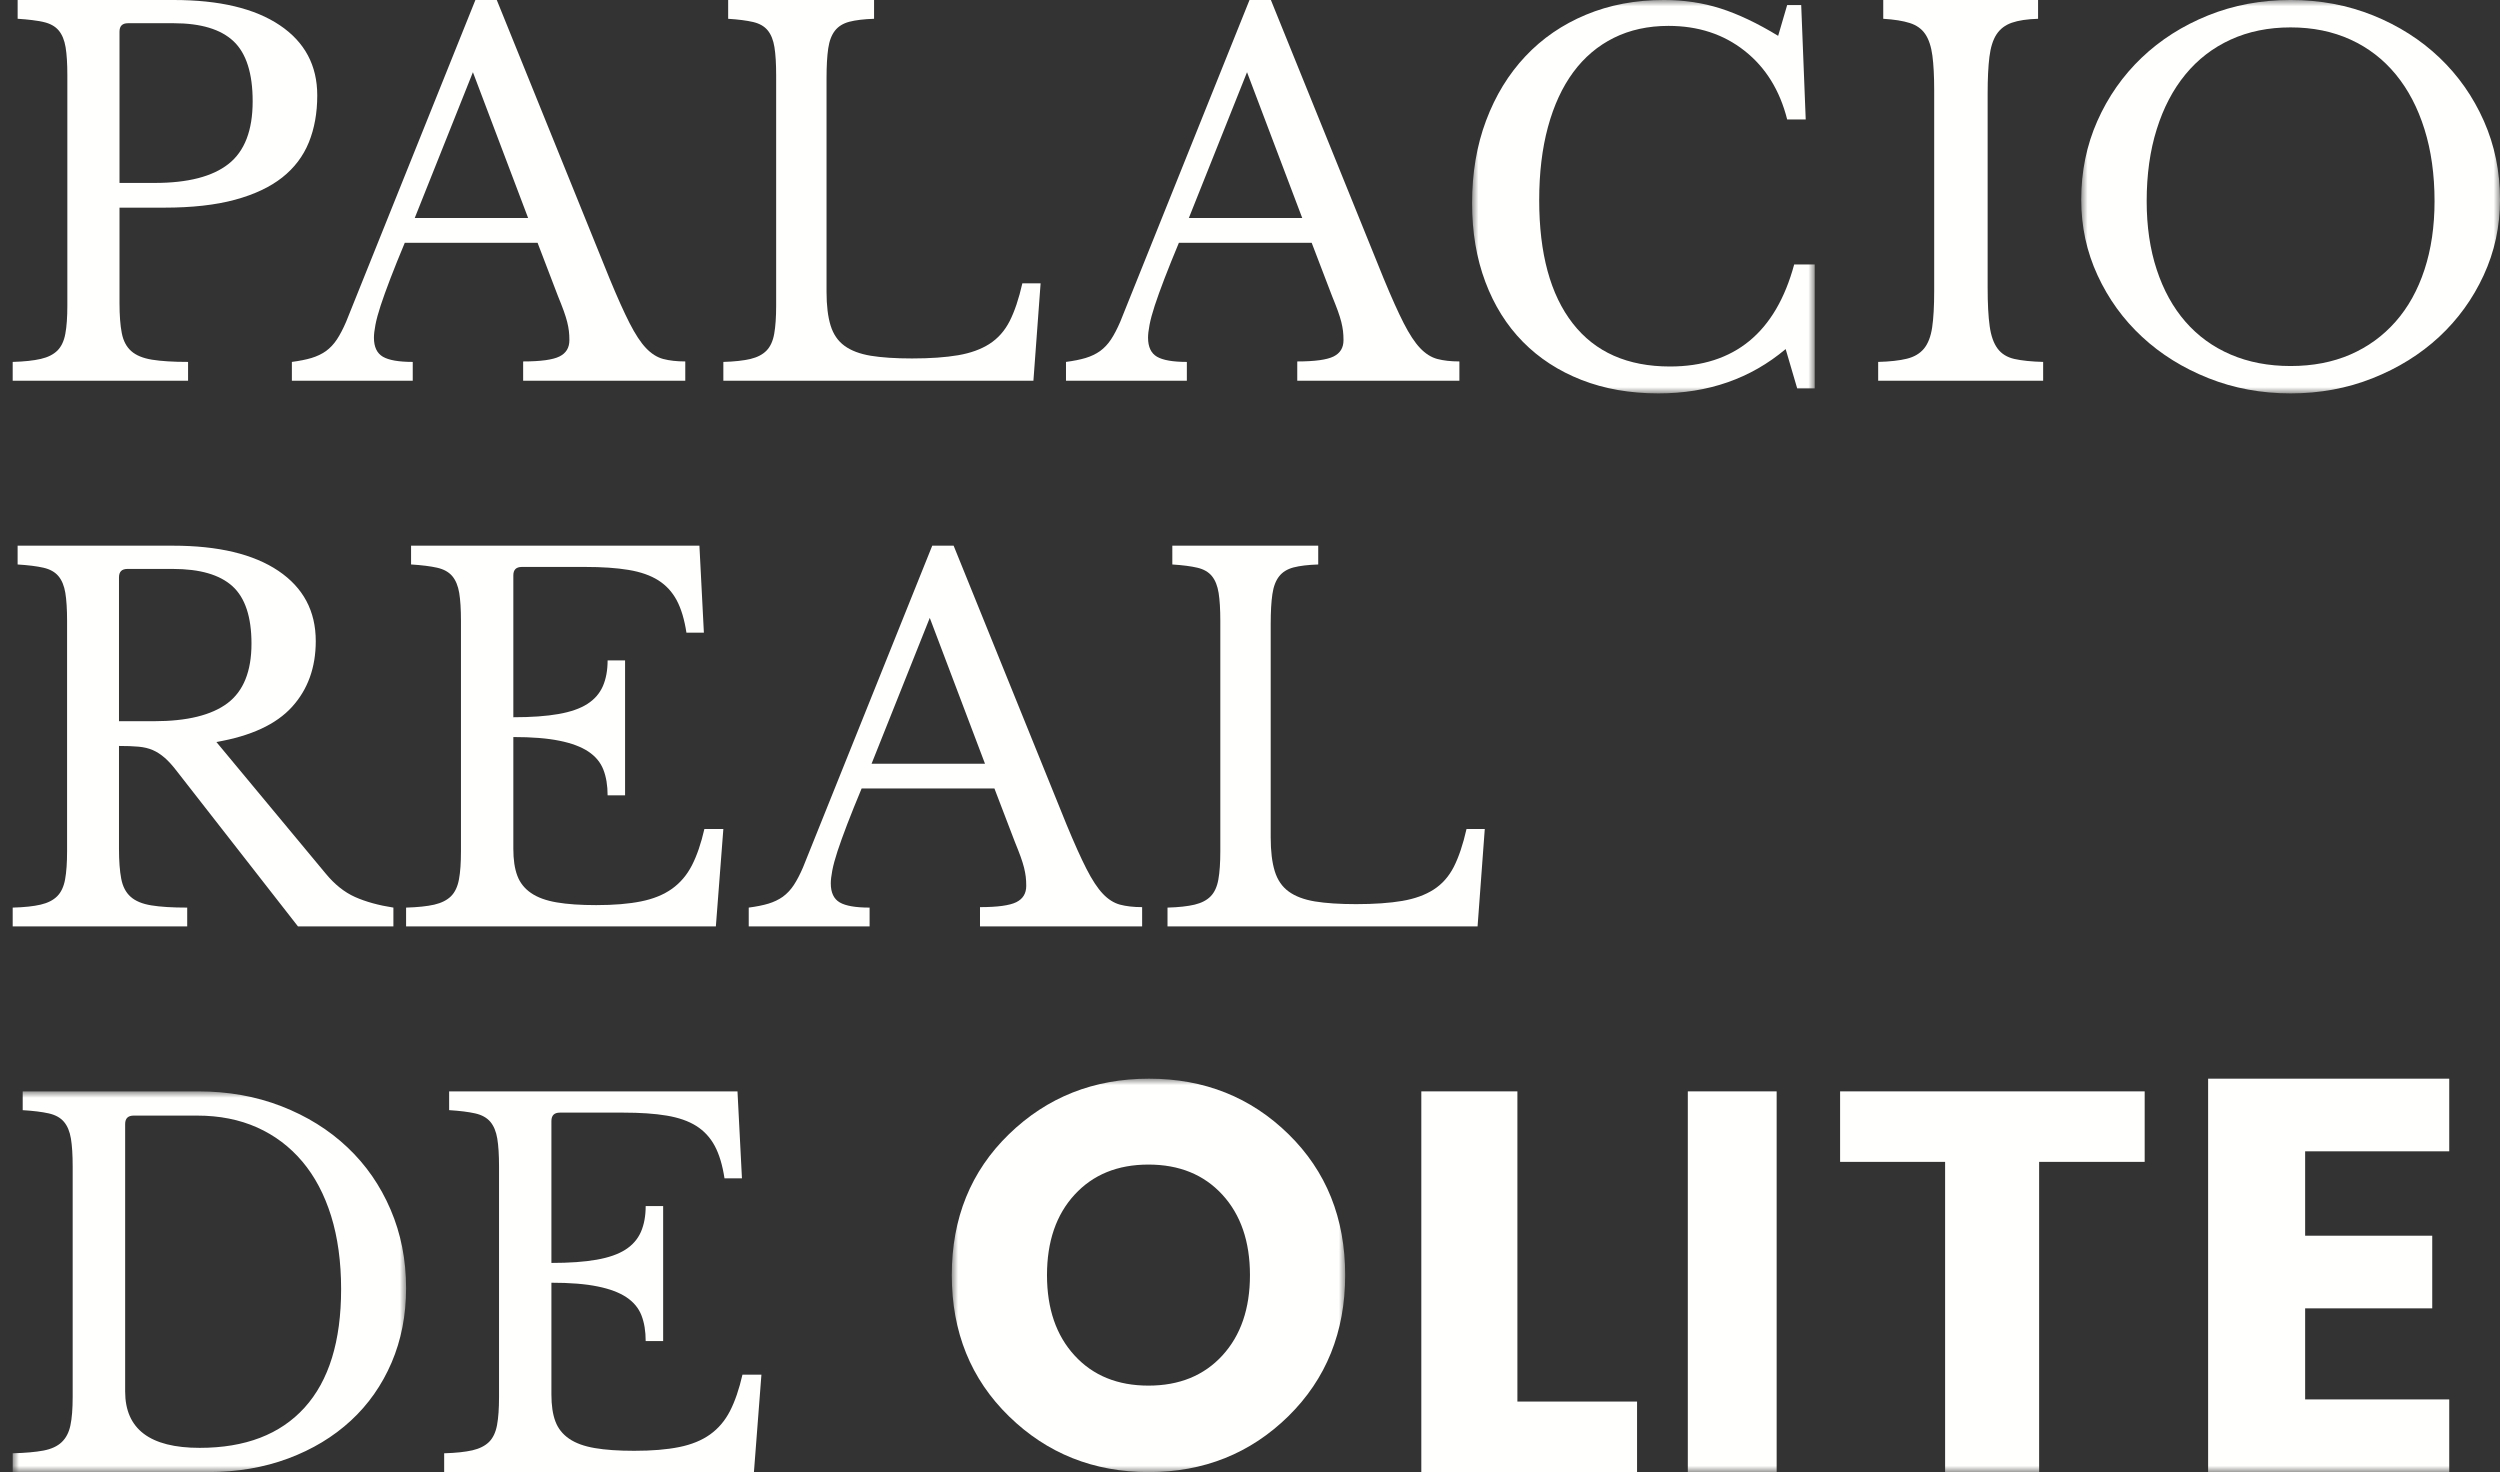
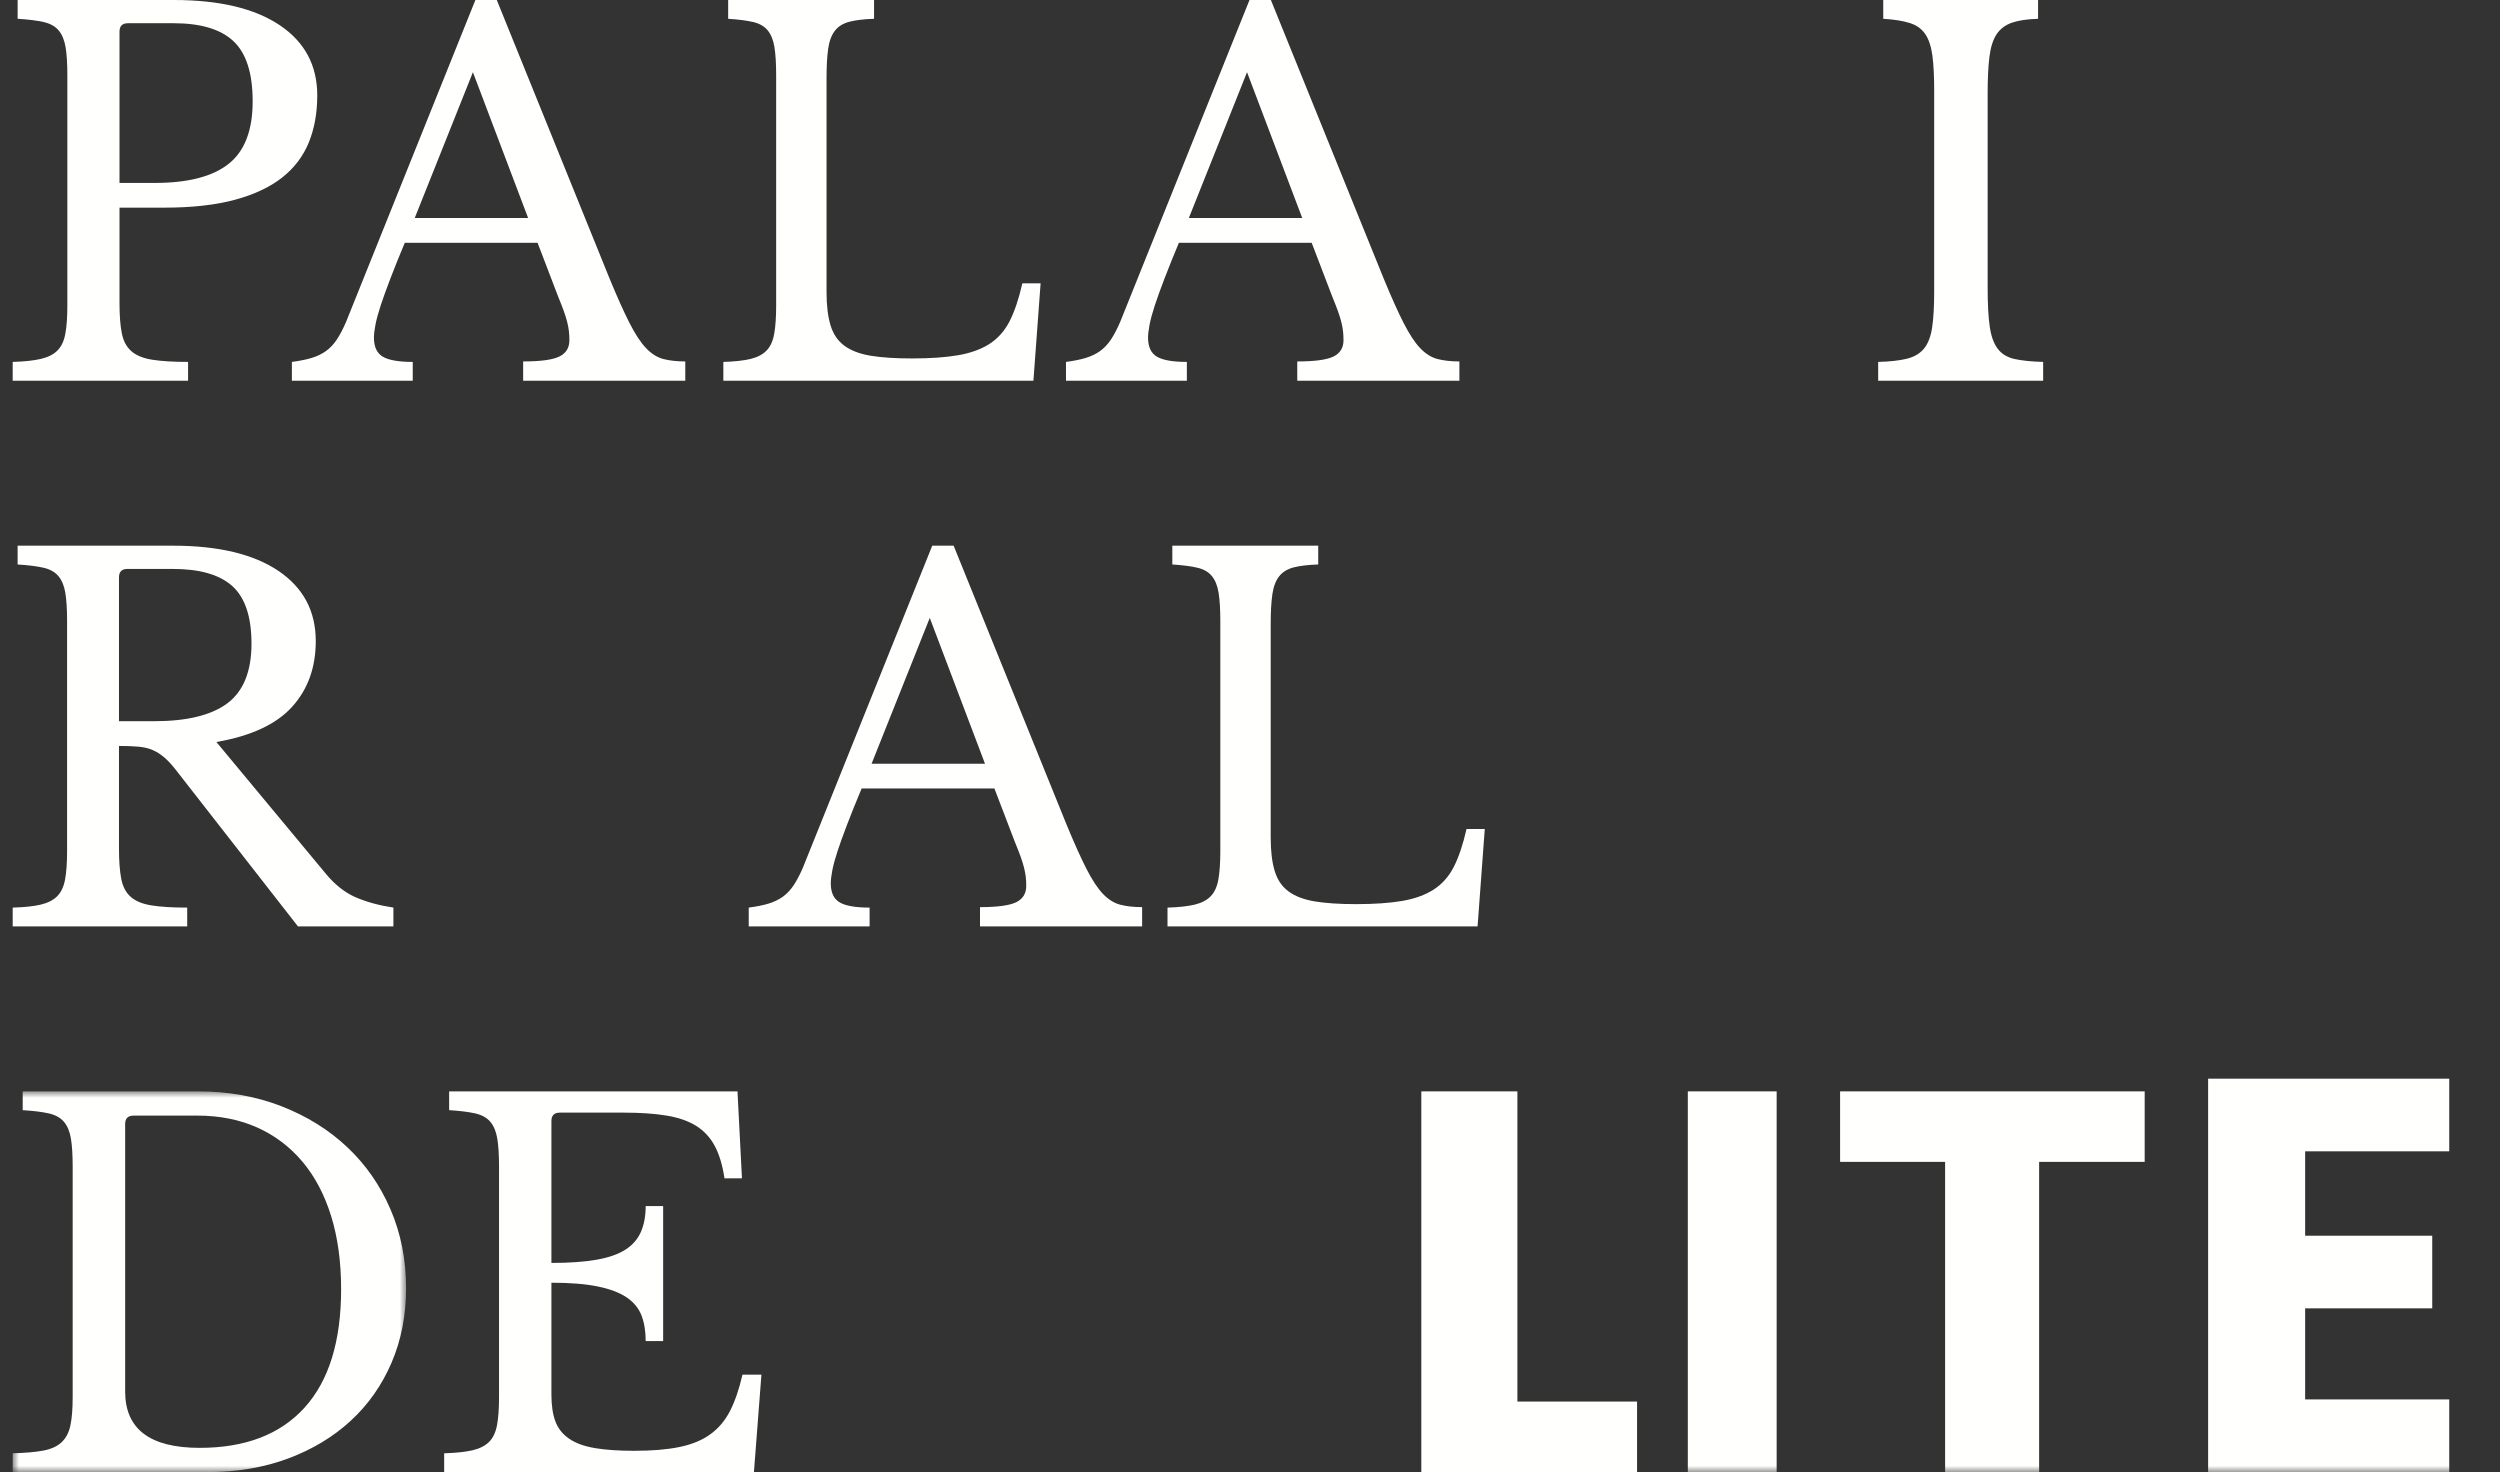
<svg xmlns="http://www.w3.org/2000/svg" xmlns:xlink="http://www.w3.org/1999/xlink" width="197px" height="116px" viewBox="0 0 197 116" version="1.1">
  <rect x="0" y="0" width="197" height="116" fill="#333333" stroke="none" />
  <title>Group 39</title>
  <defs>
-     <polygon id="path-1" points="0 0 27 0 27 31 0 31" />
-     <polygon id="path-3" points="0 0 33 0 33 31 0 31" />
    <polygon id="path-5" points="0 0 31 0 31 30 0 30" />
-     <polygon id="path-7" points="0 0 31 0 31 31 0 31" />
    <polygon id="path-9" points="0 116 197 116 197 0 0 0" />
  </defs>
  <g id="AF" stroke="none" stroke-width="1" fill="none" fill-rule="evenodd">
    <g id="Desktop-HD-Copy-2" transform="translate(-54, -40)">
      <g id="Group-39" transform="translate(54, 40)">
        <path d="M9.417,14.415 L12.199,14.415 C14.807,14.415 16.745,13.916 18.012,12.915 C19.277,11.916 19.91,10.273 19.91,7.987 C19.91,5.778 19.408,4.201 18.404,3.252 C17.398,2.303 15.824,1.83 13.685,1.83 L10.084,1.83 C9.639,1.83 9.417,2.052 9.417,2.493 L9.417,14.415 Z M25,7.519 C25,8.897 24.779,10.129 24.336,11.22 C23.891,12.311 23.194,13.233 22.24,13.986 C21.287,14.738 20.048,15.325 18.521,15.739 C16.995,16.156 15.134,16.363 12.942,16.363 L9.417,16.363 L9.417,23.882 C9.417,24.844 9.476,25.631 9.595,26.24 C9.711,26.85 9.959,27.324 10.338,27.662 C10.715,28 11.263,28.227 11.982,28.344 C12.701,28.46 13.646,28.519 14.82,28.519 L14.82,30 L1,30 L1,28.519 C1.914,28.493 2.651,28.414 3.212,28.283 C3.773,28.155 4.211,27.934 4.525,27.623 C4.836,27.311 5.044,26.87 5.149,26.296 C5.255,25.727 5.307,24.988 5.307,24.078 L5.307,5.92 C5.307,5.012 5.261,4.279 5.169,3.721 C5.077,3.163 4.895,2.722 4.621,2.395 C4.347,2.072 3.948,1.85 3.427,1.734 C2.905,1.616 2.225,1.533 1.39,1.479 L1.39,0 L13.685,0 C17.286,0 20.072,0.661 22.045,1.987 C24.016,3.311 25,5.156 25,7.519 L25,7.519 Z" id="Fill-1" fill="#FFFFFE" />
        <path d="M32.68,17.181 L41.617,17.181 L37.266,5.689 L32.68,17.181 Z M42.36,19.131 L31.897,19.131 C31.452,20.196 31.074,21.136 30.76,21.954 C30.447,22.772 30.192,23.48 29.995,24.078 C29.799,24.676 29.663,25.182 29.584,25.596 C29.505,26.013 29.466,26.351 29.466,26.61 C29.466,27.337 29.703,27.838 30.172,28.111 C30.642,28.384 31.427,28.519 32.524,28.519 L32.524,30 L23,30 L23,28.519 C23.601,28.44 24.117,28.338 24.547,28.209 C24.979,28.078 25.359,27.895 25.686,27.664 C26.01,27.428 26.298,27.125 26.548,26.748 C26.796,26.371 27.037,25.908 27.272,25.363 L37.461,0 L39.146,0 L48.043,21.973 C48.644,23.428 49.166,24.591 49.61,25.461 C50.055,26.331 50.485,26.988 50.904,27.428 C51.321,27.869 51.773,28.155 52.256,28.286 C52.741,28.414 53.32,28.482 54,28.482 L54,30 L41.224,30 L41.224,28.482 C42.608,28.482 43.561,28.351 44.085,28.091 C44.607,27.832 44.868,27.404 44.868,26.805 C44.868,26.545 44.855,26.307 44.829,26.085 C44.802,25.862 44.756,25.622 44.693,25.363 C44.627,25.105 44.535,24.811 44.419,24.488 C44.3,24.163 44.151,23.779 43.969,23.336 L42.36,19.131 Z" id="Fill-3" fill="#FFFFFE" />
        <path d="M81.433,30 L57,30 L57,28.519 C57.883,28.495 58.594,28.414 59.136,28.286 C59.678,28.155 60.102,27.937 60.405,27.623 C60.705,27.313 60.909,26.87 61.008,26.299 C61.11,25.727 61.161,24.988 61.161,24.078 L61.161,5.922 C61.161,5.015 61.116,4.279 61.027,3.721 C60.938,3.163 60.763,2.722 60.498,2.397 C60.233,2.072 59.85,1.852 59.344,1.734 C58.84,1.616 58.186,1.533 57.379,1.481 L57.379,0 L68.876,0 L68.876,1.481 C68.068,1.507 67.42,1.586 66.928,1.714 C66.435,1.845 66.058,2.079 65.794,2.417 C65.529,2.755 65.351,3.222 65.264,3.819 C65.175,4.417 65.131,5.209 65.131,6.195 L65.131,22.987 C65.131,24.078 65.239,24.968 65.453,25.657 C65.666,26.344 66.033,26.877 66.549,27.252 C67.066,27.629 67.754,27.889 68.612,28.033 C69.469,28.174 70.551,28.246 71.864,28.246 C73.302,28.246 74.511,28.161 75.495,27.993 C76.478,27.825 77.304,27.527 77.973,27.097 C78.64,26.669 79.169,26.072 79.561,25.306 C79.95,24.538 80.285,23.546 80.562,22.324 L82,22.324 L81.433,30 Z" id="Fill-5" fill="#FFFFFE" />
        <path d="M93.68,17.181 L102.617,17.181 L98.266,5.689 L93.68,17.181 Z M103.36,19.131 L92.897,19.131 C92.452,20.196 92.074,21.136 91.76,21.954 C91.447,22.772 91.192,23.48 90.995,24.078 C90.799,24.676 90.663,25.182 90.584,25.596 C90.505,26.013 90.466,26.351 90.466,26.61 C90.466,27.337 90.703,27.838 91.172,28.111 C91.642,28.384 92.427,28.519 93.524,28.519 L93.524,30 L84,30 L84,28.519 C84.601,28.44 85.117,28.338 85.547,28.209 C85.979,28.078 86.359,27.895 86.686,27.664 C87.01,27.428 87.298,27.125 87.548,26.748 C87.796,26.371 88.037,25.908 88.272,25.363 L98.461,0 L100.146,0 L109.043,21.973 C109.644,23.428 110.166,24.591 110.61,25.461 C111.055,26.331 111.485,26.988 111.904,27.428 C112.321,27.869 112.773,28.155 113.256,28.286 C113.741,28.414 114.32,28.482 115,28.482 L115,30 L102.224,30 L102.224,28.482 C103.608,28.482 104.561,28.351 105.085,28.091 C105.607,27.832 105.868,27.404 105.868,26.805 C105.868,26.545 105.855,26.307 105.829,26.085 C105.802,25.862 105.756,25.622 105.693,25.363 C105.627,25.105 105.535,24.811 105.419,24.488 C105.3,24.163 105.151,23.779 104.969,23.336 L103.36,19.131 Z" id="Fill-7" fill="#FFFFFE" />
        <g id="Group-11" transform="translate(116, 0)">
          <mask id="mask-2" fill="white">
            <use xlink:href="#path-1" />
          </mask>
          <g id="Clip-10" />
          <path d="M24.83,0.392 L25.935,0.392 L26.291,9.416 L24.83,9.416 C24.251,7.116 23.132,5.311 21.473,4.003 C19.815,2.694 17.815,2.04 15.475,2.04 C13.868,2.04 12.434,2.356 11.17,2.982 C9.908,3.61 8.842,4.513 7.974,5.688 C7.105,6.866 6.44,8.307 5.98,10.005 C5.518,11.705 5.289,13.628 5.289,15.774 C5.289,19.985 6.17,23.223 7.934,25.486 C9.695,27.749 12.25,28.88 15.592,28.88 C20.67,28.88 23.935,26.198 25.382,20.838 L27,20.838 L27,30.607 L25.619,30.607 L24.71,27.507 C21.948,29.833 18.606,31 14.683,31 C12.447,31 10.427,30.644 8.624,29.939 C6.822,29.234 5.282,28.232 4.007,26.938 C2.729,25.642 1.742,24.067 1.045,22.211 C0.347,20.352 0,18.287 0,16.009 C0,13.628 0.367,11.457 1.105,9.498 C1.841,7.534 2.873,5.847 4.203,4.434 C5.532,3.021 7.125,1.93 8.979,1.159 C10.836,0.385 12.88,-0.001 15.119,-0.001 C16.697,-0.001 18.184,0.223 19.579,0.667 C20.973,1.112 22.487,1.831 24.118,2.824 L24.83,0.392 Z" id="Fill-9" fill="#FFFFFE" mask="url(#mask-2)" />
        </g>
        <path d="M156.626,22.636 C156.626,23.936 156.68,24.959 156.788,25.714 C156.894,26.469 157.1,27.051 157.41,27.468 C157.716,27.882 158.158,28.155 158.733,28.286 C159.308,28.414 160.063,28.495 161,28.519 L161,30 L148,30 L148,28.519 C148.937,28.495 149.692,28.408 150.267,28.266 C150.842,28.124 151.291,27.858 151.612,27.468 C151.931,27.077 152.145,26.525 152.252,25.812 C152.36,25.099 152.414,24.13 152.414,22.909 L152.414,7.091 C152.414,6 152.367,5.097 152.273,4.384 C152.178,3.671 151.992,3.104 151.711,2.687 C151.43,2.273 151.021,1.981 150.487,1.813 C149.952,1.642 149.256,1.533 148.4,1.481 L148.4,0 L160.6,0 L160.6,1.481 C159.742,1.505 159.055,1.61 158.533,1.791 C158.01,1.974 157.608,2.279 157.327,2.707 C157.046,3.137 156.86,3.728 156.766,4.482 C156.673,5.233 156.626,6.195 156.626,7.364 L156.626,22.636 Z" id="Fill-12" fill="#FFFFFE" />
        <g id="Group-16" transform="translate(164, 0)">
          <mask id="mask-4" fill="white">
            <use xlink:href="#path-3" />
          </mask>
          <g id="Clip-15" />
          <path d="M16.5,28.843 C18.245,28.843 19.813,28.542 21.201,27.94 C22.589,27.338 23.779,26.474 24.769,25.349 C25.762,24.225 26.521,22.858 27.049,21.25 C27.578,19.642 27.842,17.84 27.842,15.854 C27.842,13.761 27.578,11.869 27.049,10.184 C26.521,8.495 25.768,7.058 24.789,5.867 C23.81,4.676 22.622,3.76 21.219,3.119 C19.817,2.479 18.245,2.159 16.5,2.159 C14.755,2.159 13.181,2.479 11.782,3.119 C10.378,3.76 9.19,4.676 8.211,5.867 C7.232,7.058 6.479,8.495 5.951,10.184 C5.42,11.869 5.158,13.761 5.158,15.854 C5.158,17.84 5.42,19.642 5.951,21.25 C6.479,22.858 7.232,24.225 8.211,25.349 C9.19,26.474 10.378,27.338 11.782,27.94 C13.181,28.542 14.755,28.843 16.5,28.843 M16.5,-0.001 C18.827,-0.001 20.994,0.406 23.004,1.216 C25.013,2.027 26.759,3.139 28.24,4.551 C29.721,5.964 30.884,7.627 31.73,9.536 C32.576,11.445 33,13.512 33,15.736 C33,17.854 32.569,19.842 31.71,21.7 C30.851,23.559 29.681,25.174 28.202,26.547 C26.721,27.92 24.973,29.005 22.966,29.803 C20.954,30.602 18.8,31 16.5,31 C14.2,31 12.044,30.602 10.034,29.803 C8.027,29.005 6.279,27.92 4.801,26.547 C3.317,25.174 2.149,23.559 1.29,21.7 C0.431,19.842 0,17.854 0,15.736 C0,13.512 0.424,11.445 1.27,9.536 C2.116,7.627 3.28,5.964 4.761,4.551 C6.239,3.139 7.987,2.027 9.996,1.216 C12.006,0.406 14.173,-0.001 16.5,-0.001" id="Fill-14" fill="#FFFFFE" mask="url(#mask-4)" />
        </g>
        <path d="M9.376,56.831 L12.144,56.831 C14.739,56.831 16.667,56.358 17.928,55.411 C19.187,54.462 19.817,52.896 19.817,50.715 C19.817,48.61 19.318,47.105 18.319,46.195 C17.317,45.286 15.751,44.832 13.623,44.832 L10.039,44.832 C9.596,44.832 9.376,45.055 9.376,45.495 L9.376,56.831 Z M24.882,50.519 C24.882,52.599 24.258,54.327 23.013,55.701 C21.765,57.077 19.778,58 17.051,58.469 L25.66,68.832 C26.363,69.689 27.135,70.306 27.979,70.684 C28.823,71.059 29.831,71.338 31,71.519 L31,73 L23.479,73 L13.934,60.768 C13.596,60.325 13.278,59.974 12.979,59.714 C12.68,59.455 12.371,59.252 12.046,59.11 C11.721,58.966 11.343,58.877 10.916,58.838 C10.486,58.798 9.973,58.781 9.376,58.781 L9.376,66.882 C9.376,67.846 9.435,68.631 9.552,69.24 C9.668,69.853 9.914,70.326 10.292,70.664 C10.667,71 11.212,71.229 11.928,71.344 C12.643,71.462 13.583,71.519 14.752,71.519 L14.752,73 L1,73 L1,71.519 C1.91,71.495 2.642,71.416 3.201,71.286 C3.759,71.155 4.195,70.937 4.507,70.623 C4.817,70.313 5.024,69.872 5.129,69.299 C5.234,68.727 5.286,67.988 5.286,67.078 L5.286,48.922 C5.286,48.015 5.24,47.279 5.149,46.721 C5.057,46.163 4.876,45.722 4.603,45.397 C4.331,45.072 3.934,44.852 3.415,44.734 C2.895,44.616 2.219,44.533 1.388,44.481 L1.388,43 L13.623,43 C17.206,43 19.978,43.663 21.942,44.987 C23.902,46.313 24.882,48.156 24.882,50.519 L24.882,50.519 Z" id="Fill-17" fill="#FFFFFE" />
-         <path d="M40.451,56.519 C41.866,56.519 43.052,56.436 44.009,56.266 C44.964,56.098 45.724,55.832 46.289,55.468 C46.853,55.106 47.257,54.637 47.508,54.065 C47.755,53.494 47.88,52.818 47.88,52.039 L49.256,52.039 L49.256,62.674 L47.88,62.674 C47.88,61.896 47.768,61.219 47.546,60.65 C47.324,60.079 46.93,59.603 46.366,59.226 C45.803,58.851 45.044,58.563 44.086,58.371 C43.129,58.174 41.919,58.079 40.451,58.079 L40.451,66.882 C40.451,67.741 40.554,68.448 40.765,69.006 C40.974,69.565 41.335,70.018 41.846,70.369 C42.357,70.721 43.032,70.967 43.871,71.109 C44.709,71.253 45.743,71.323 46.976,71.323 C48.364,71.323 49.544,71.227 50.515,71.03 C51.483,70.836 52.295,70.505 52.951,70.038 C53.607,69.569 54.13,68.954 54.524,68.188 C54.916,67.423 55.244,66.467 55.506,65.324 L57,65.324 L56.41,73 L32,73 L32,71.519 C32.918,71.493 33.657,71.414 34.221,71.286 C34.784,71.155 35.224,70.934 35.539,70.623 C35.851,70.311 36.06,69.87 36.166,69.296 C36.272,68.727 36.324,67.988 36.324,67.078 L36.324,48.922 C36.324,48.015 36.278,47.279 36.186,46.721 C36.093,46.163 35.911,45.722 35.636,45.395 C35.36,45.072 34.96,44.85 34.436,44.734 C33.912,44.616 33.23,44.533 32.392,44.479 L32.392,43 L55.114,43 L55.466,49.855 L54.091,49.855 C53.934,48.819 53.679,47.967 53.325,47.303 C52.971,46.643 52.486,46.115 51.87,45.726 C51.254,45.338 50.475,45.066 49.531,44.909 C48.589,44.751 47.449,44.675 46.111,44.675 L41.12,44.675 C40.673,44.675 40.451,44.895 40.451,45.338 L40.451,56.519 Z" id="Fill-19" fill="#FFFFFE" />
        <path d="M68.68,60.181 L77.617,60.181 L73.266,48.689 L68.68,60.181 Z M78.36,62.131 L67.897,62.131 C67.452,63.196 67.074,64.136 66.76,64.954 C66.447,65.772 66.192,66.48 65.995,67.078 C65.799,67.676 65.663,68.182 65.584,68.596 C65.505,69.013 65.466,69.351 65.466,69.61 C65.466,70.337 65.703,70.838 66.172,71.111 C66.642,71.384 67.427,71.519 68.524,71.519 L68.524,73 L59,73 L59,71.519 C59.601,71.44 60.117,71.338 60.547,71.209 C60.979,71.078 61.359,70.895 61.686,70.664 C62.01,70.428 62.298,70.125 62.548,69.748 C62.796,69.371 63.037,68.908 63.272,68.363 L73.461,43 L75.146,43 L84.043,64.973 C84.644,66.428 85.166,67.591 85.61,68.461 C86.055,69.331 86.485,69.988 86.904,70.428 C87.321,70.869 87.773,71.155 88.256,71.286 C88.741,71.414 89.32,71.482 90,71.482 L90,73 L77.224,73 L77.224,71.482 C78.608,71.482 79.561,71.351 80.085,71.091 C80.607,70.832 80.868,70.404 80.868,69.805 C80.868,69.545 80.855,69.307 80.829,69.085 C80.802,68.862 80.756,68.622 80.693,68.363 C80.627,68.105 80.535,67.811 80.419,67.488 C80.3,67.163 80.151,66.779 79.969,66.336 L78.36,62.131 Z" id="Fill-21" fill="#FFFFFE" />
        <path d="M116.433,73 L92,73 L92,71.519 C92.883,71.495 93.594,71.414 94.136,71.286 C94.678,71.155 95.102,70.937 95.405,70.623 C95.705,70.313 95.909,69.87 96.008,69.299 C96.11,68.727 96.161,67.988 96.161,67.078 L96.161,48.922 C96.161,48.015 96.116,47.279 96.027,46.721 C95.938,46.163 95.763,45.722 95.498,45.397 C95.233,45.072 94.85,44.852 94.344,44.734 C93.84,44.616 93.186,44.533 92.379,44.481 L92.379,43 L103.876,43 L103.876,44.481 C103.068,44.507 102.42,44.586 101.928,44.714 C101.435,44.845 101.058,45.079 100.794,45.417 C100.529,45.755 100.351,46.222 100.264,46.819 C100.175,47.417 100.131,48.209 100.131,49.195 L100.131,65.987 C100.131,67.078 100.239,67.968 100.453,68.657 C100.666,69.344 101.033,69.877 101.549,70.252 C102.066,70.629 102.754,70.889 103.612,71.033 C104.469,71.174 105.551,71.246 106.864,71.246 C108.302,71.246 109.511,71.161 110.495,70.993 C111.478,70.825 112.304,70.527 112.973,70.097 C113.64,69.669 114.169,69.072 114.561,68.306 C114.95,67.538 115.285,66.546 115.562,65.324 L117,65.324 L116.433,73 Z" id="Fill-23" fill="#FFFFFE" />
        <g id="Group-27" transform="translate(1, 86)">
          <mask id="mask-6" fill="white">
            <use xlink:href="#path-5" />
          </mask>
          <g id="Clip-26" />
          <path d="M9.533,1.909 C9.085,1.909 8.862,2.131 8.862,2.572 L8.862,23.651 C8.862,26.61 10.818,28.091 14.732,28.091 C18.329,28.091 21.086,27.034 23.004,24.916 C24.92,22.798 25.88,19.687 25.88,15.585 C25.88,13.427 25.615,11.506 25.092,9.818 C24.565,8.131 23.811,6.701 22.825,5.531 C21.842,4.365 20.653,3.468 19.262,2.844 C17.87,2.223 16.294,1.909 14.536,1.909 L9.533,1.909 Z M-0,30 L-0,28.519 C0.999,28.493 1.806,28.421 2.423,28.305 C3.041,28.187 3.519,27.967 3.861,27.642 C4.203,27.317 4.432,26.877 4.549,26.318 C4.668,25.76 4.727,25.014 4.727,24.078 L4.727,5.922 C4.727,5.015 4.681,4.279 4.589,3.721 C4.496,3.163 4.313,2.722 4.037,2.397 C3.762,2.072 3.362,1.852 2.835,1.734 C2.311,1.616 1.629,1.533 0.789,1.481 L0.789,0 L14.613,0 C16.977,0 19.163,0.39 21.172,1.169 C23.18,1.95 24.914,3.027 26.371,4.404 C27.829,5.778 28.965,7.416 29.778,9.314 C30.592,11.209 31,13.273 31,15.506 C31,17.637 30.619,19.591 29.858,21.371 C29.095,23.149 28.025,24.676 26.647,25.947 C25.269,27.219 23.619,28.216 21.705,28.929 C19.787,29.644 17.685,30 15.401,30 L-0,30 Z" id="Fill-25" fill="#FFFFFE" mask="url(#mask-6)" />
        </g>
        <path d="M43.451,99.519 C44.866,99.519 46.052,99.436 47.009,99.266 C47.964,99.098 48.724,98.832 49.289,98.468 C49.853,98.106 50.257,97.637 50.508,97.065 C50.755,96.494 50.88,95.818 50.88,95.039 L52.256,95.039 L52.256,105.674 L50.88,105.674 C50.88,104.896 50.768,104.219 50.546,103.65 C50.324,103.079 49.93,102.603 49.366,102.226 C48.803,101.851 48.044,101.563 47.086,101.371 C46.129,101.174 44.919,101.079 43.451,101.079 L43.451,109.882 C43.451,110.741 43.554,111.448 43.765,112.006 C43.974,112.565 44.335,113.018 44.846,113.369 C45.357,113.721 46.032,113.967 46.871,114.109 C47.709,114.253 48.743,114.323 49.976,114.323 C51.364,114.323 52.544,114.227 53.515,114.03 C54.483,113.836 55.295,113.505 55.951,113.038 C56.607,112.569 57.13,111.954 57.524,111.188 C57.916,110.423 58.244,109.467 58.506,108.324 L60,108.324 L59.41,116 L35,116 L35,114.519 C35.918,114.493 36.657,114.414 37.221,114.286 C37.784,114.155 38.224,113.934 38.539,113.623 C38.851,113.311 39.06,112.87 39.166,112.296 C39.272,111.727 39.324,110.988 39.324,110.078 L39.324,91.922 C39.324,91.015 39.278,90.279 39.186,89.721 C39.093,89.163 38.911,88.722 38.636,88.395 C38.36,88.072 37.96,87.85 37.436,87.734 C36.912,87.616 36.23,87.533 35.392,87.479 L35.392,86 L58.114,86 L58.466,92.855 L57.091,92.855 C56.934,91.819 56.679,90.967 56.325,90.303 C55.971,89.643 55.486,89.115 54.87,88.726 C54.254,88.338 53.475,88.066 52.531,87.909 C51.589,87.751 50.449,87.675 49.111,87.675 L44.12,87.675 C43.673,87.675 43.451,87.895 43.451,88.338 L43.451,99.519 Z" id="Fill-28" fill="#FFFFFE" />
        <g id="Group-32" transform="translate(75, 85)">
          <mask id="mask-8" fill="white">
            <use xlink:href="#path-7" />
          </mask>
          <g id="Clip-31" />
          <path d="M21.321,21.815 C22.771,20.235 23.497,18.122 23.497,15.478 C23.497,12.833 22.771,10.72 21.321,9.14 C19.868,7.56 17.928,6.768 15.499,6.768 C13.07,6.768 11.13,7.56 9.679,9.14 C8.227,10.72 7.503,12.833 7.503,15.478 C7.503,18.122 8.227,20.235 9.679,21.815 C11.13,23.397 13.07,24.187 15.499,24.187 C17.928,24.187 19.868,23.397 21.321,21.815 M4.505,26.603 C1.501,23.669 0,19.961 0,15.478 C0,10.992 1.501,7.292 4.505,4.376 C7.509,1.459 11.187,0 15.543,0 C19.899,0 23.561,1.459 26.537,4.376 C29.512,7.292 31,10.992 31,15.478 C31,19.961 29.503,23.669 26.517,26.603 C23.526,29.535 19.861,31.001 15.521,31.001 C11.18,31.001 7.509,29.535 4.505,26.603" id="Fill-30" fill="#FFFFFE" mask="url(#mask-8)" />
        </g>
        <polygon id="Fill-33" fill="#FFFFFE" points="112 86 119.571 86 119.571 110.443 129 110.443 129 116 112 116" />
        <mask id="mask-10" fill="white">
          <use xlink:href="#path-9" />
        </mask>
        <g id="Clip-36" />
        <polygon id="Fill-35" fill="#FFFFFE" mask="url(#mask-10)" points="133 116 140 116 140 86 133 86" />
        <polygon id="Fill-37" fill="#FFFFFE" mask="url(#mask-10)" points="145 91.555 145 86 169 86 169 91.555 160.683 91.555 160.683 116 153.275 116 153.275 91.555" />
        <polygon id="Fill-38" fill="#FFFFFE" mask="url(#mask-10)" points="193 85 193 90.724 181.645 90.724 181.645 97.374 191.66 97.374 191.66 103.098 181.645 103.098 181.645 110.274 193 110.274 193 116 174 116 174 85" />
      </g>
    </g>
  </g>
</svg>